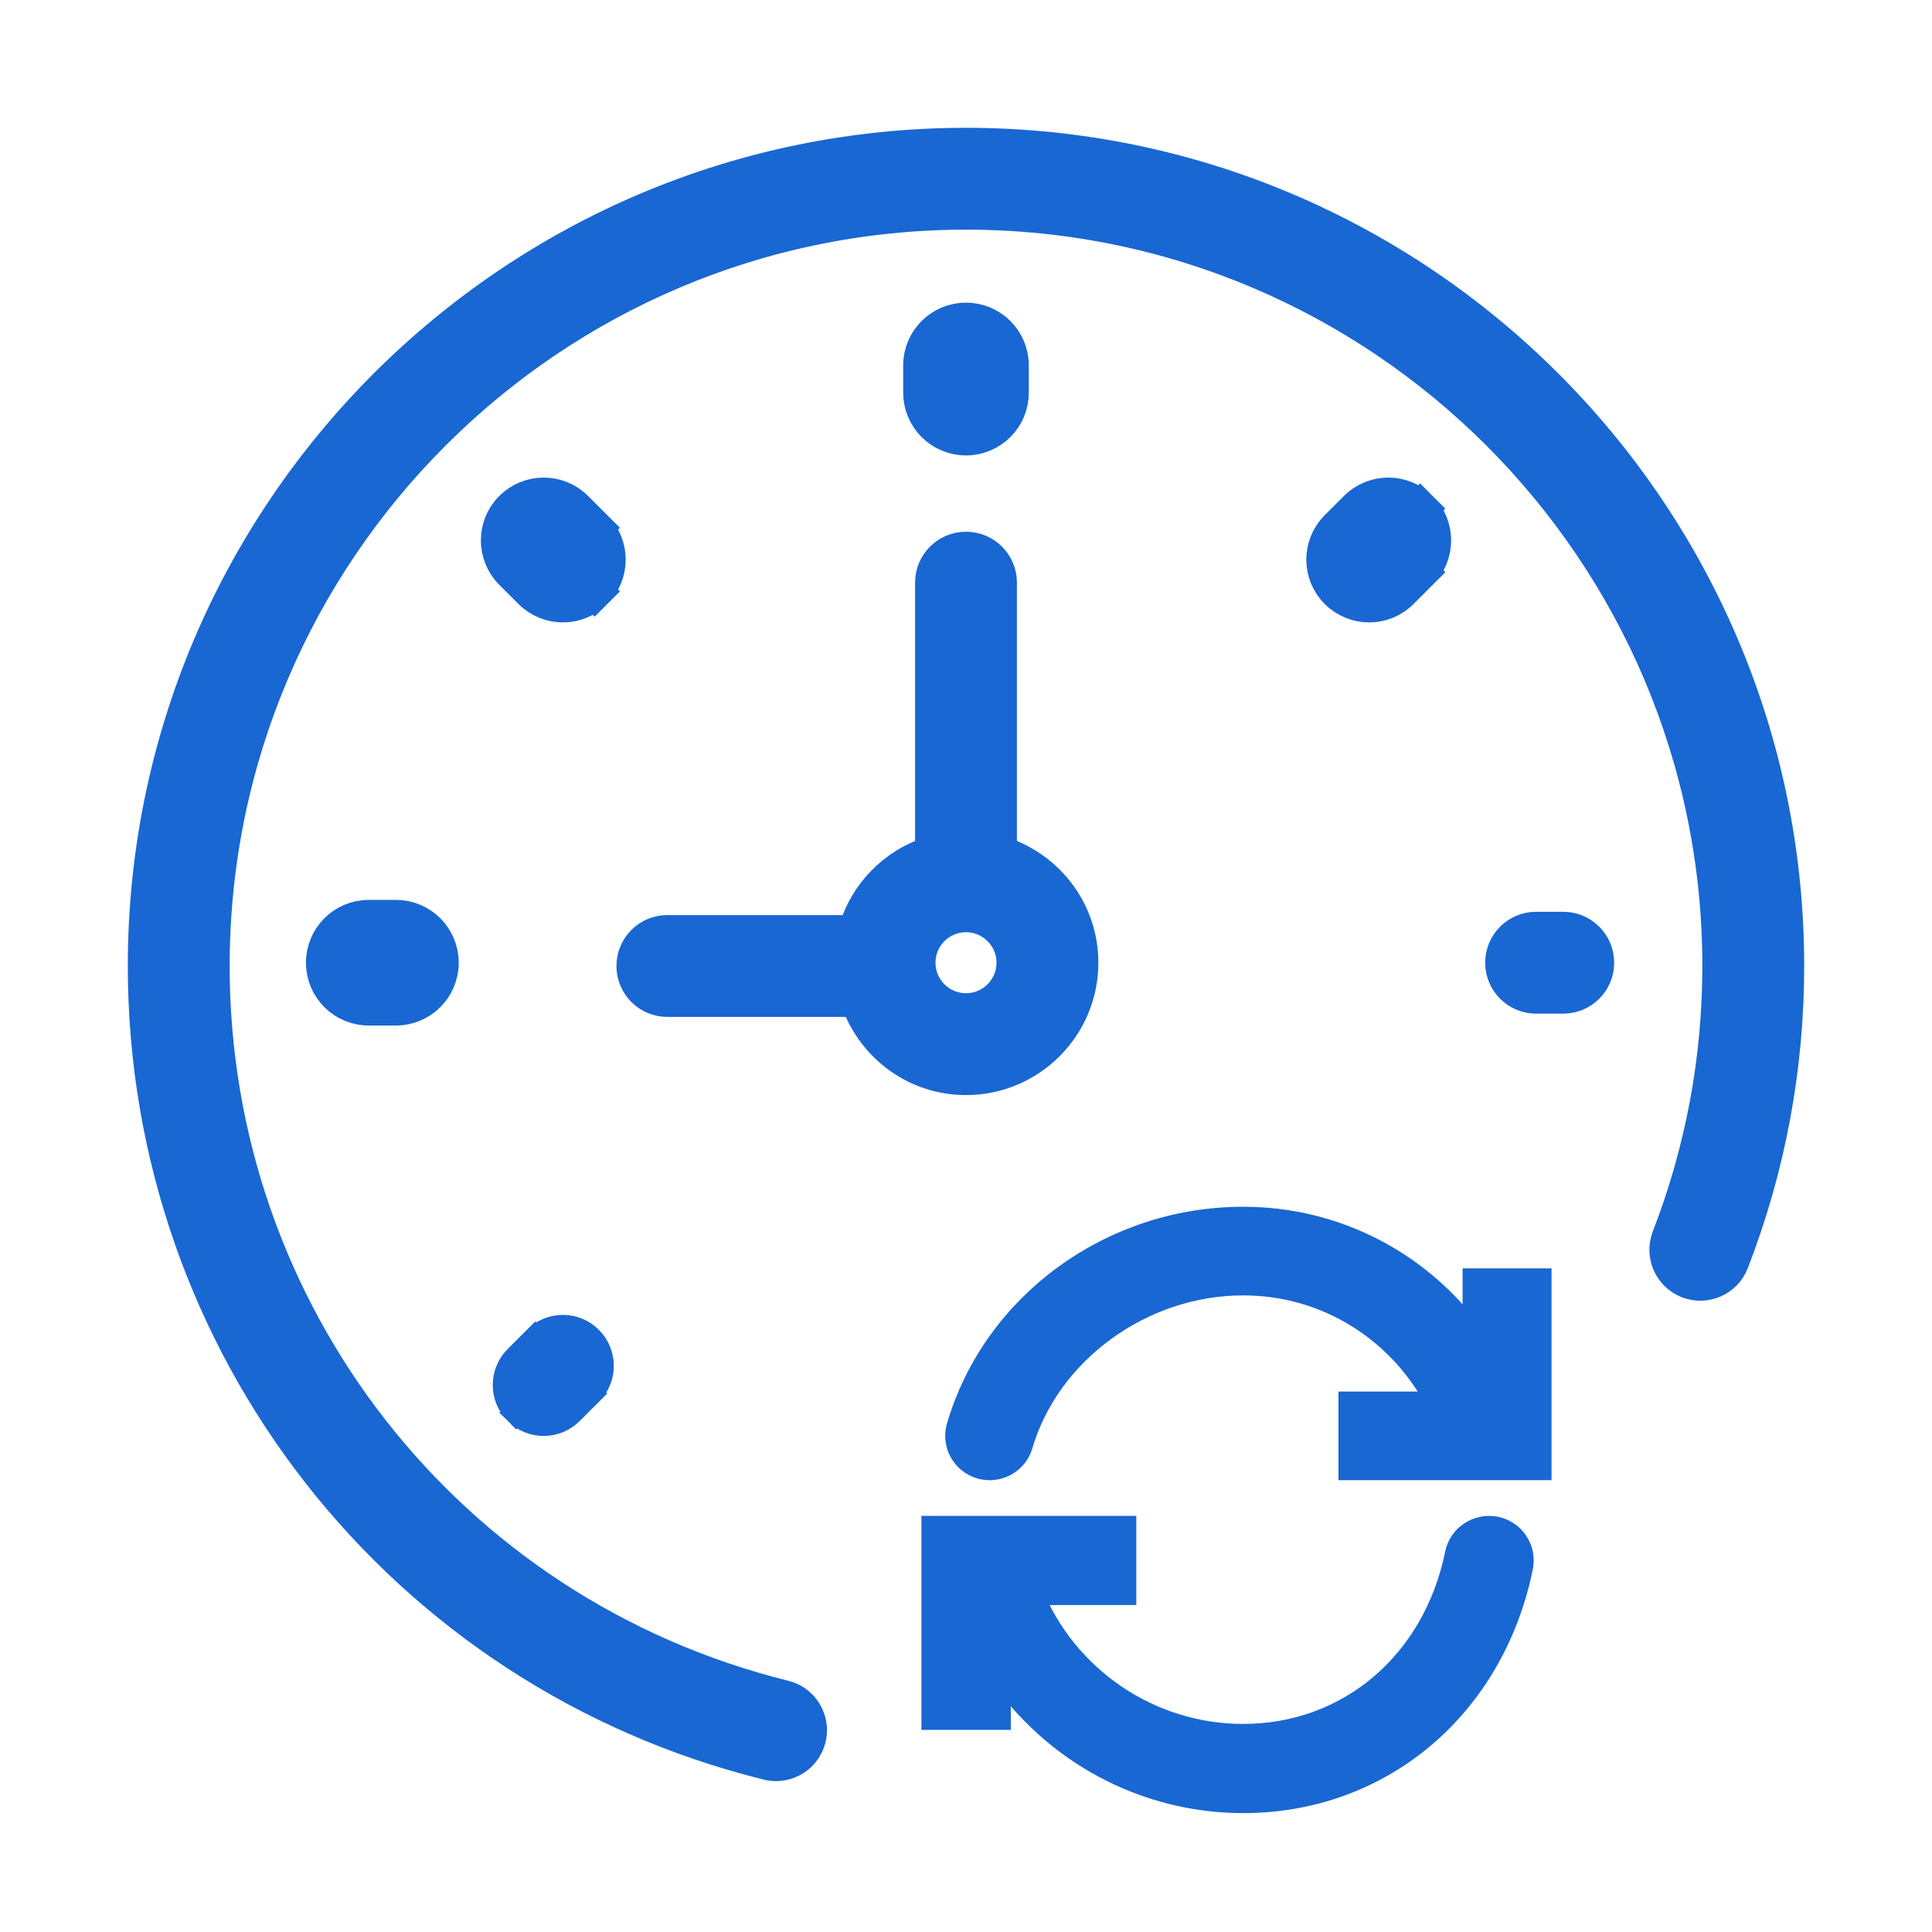
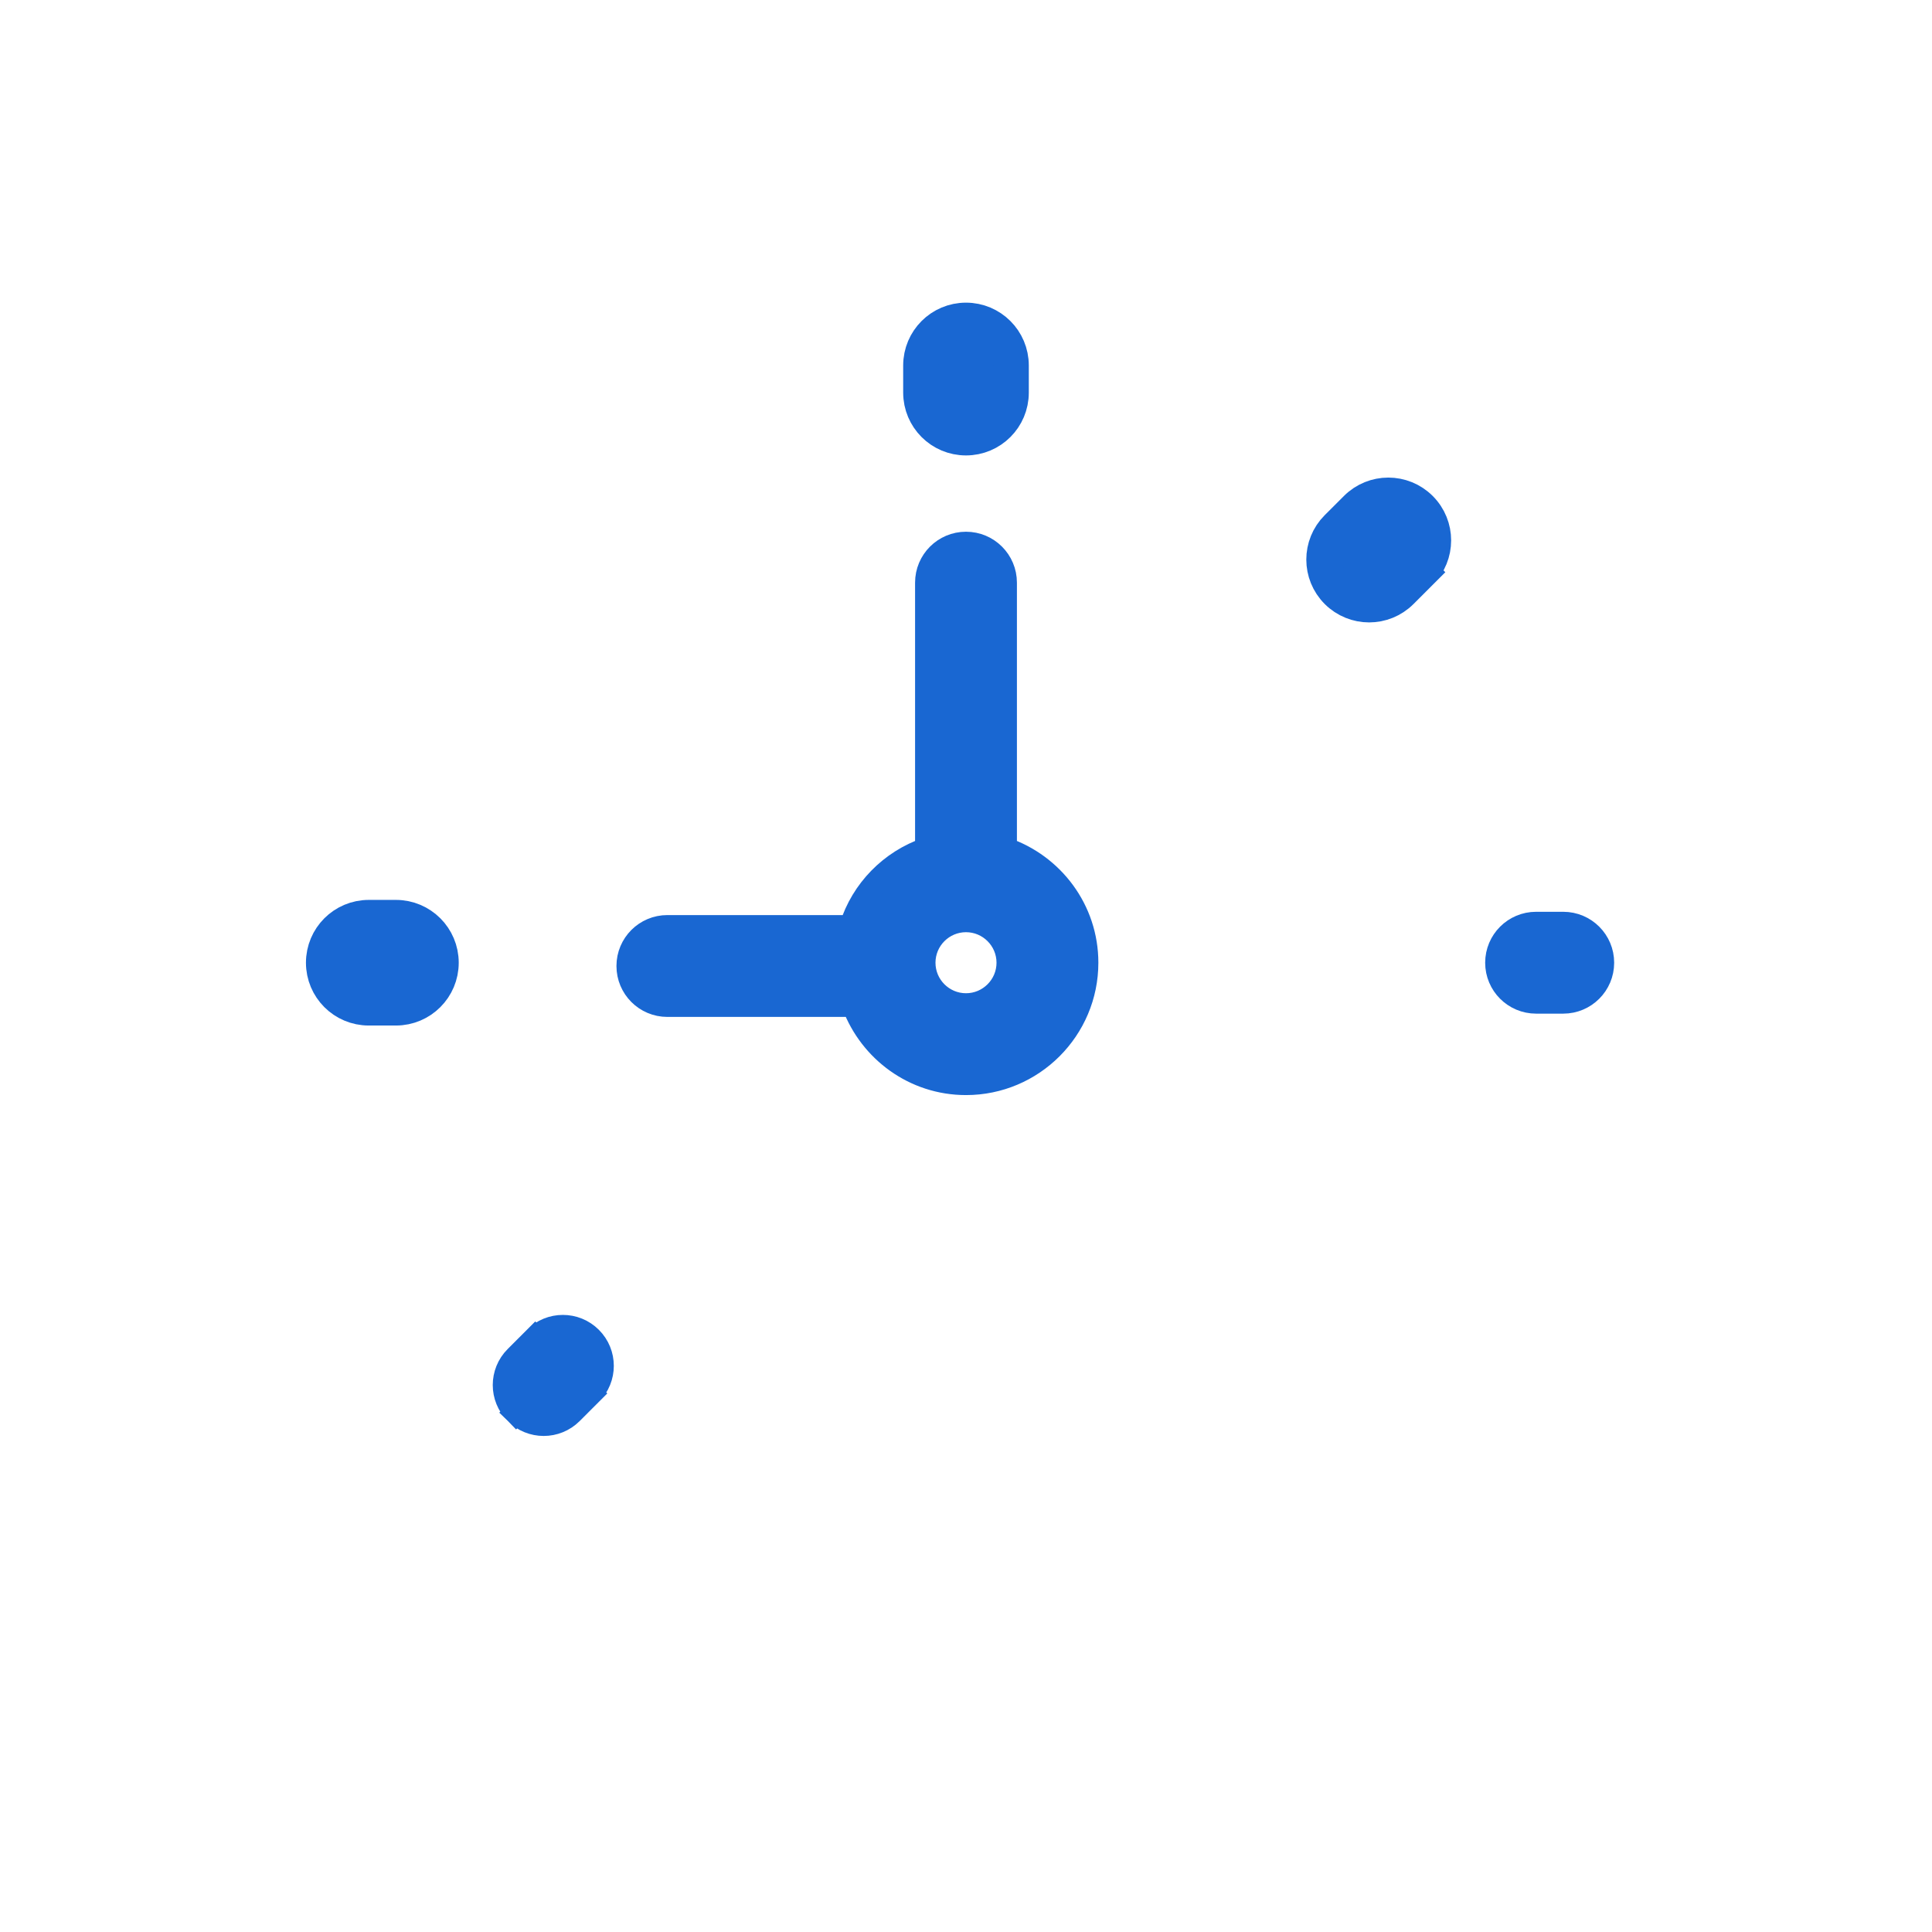
<svg xmlns="http://www.w3.org/2000/svg" width="325" height="325" viewBox="0 0 325 325" fill="none">
-   <path d="M251.577 257.11L251.562 257.106L251.546 257.104C248.59 256.555 245.689 258.404 245.07 261.399L245.069 261.404C241.319 279.796 226.854 292 209.135 292C193.271 292 179.221 282.226 173.465 268H187.148H189.148V266V259V257H187.148H159H157V259V287V289H159H166.037H168.037V287V281.111C177.02 294.418 192.273 303 209.135 303C232.321 303 251.097 287.082 255.889 263.596C256.499 260.605 254.554 257.712 251.577 257.11Z" fill="#1967D2" stroke="#1967D2" stroke-width="4" />
-   <path d="M248.037 217.363V225.097C239.19 212.676 224.963 205 209.126 205C187.01 205 167.289 219.354 161.22 240.016L161.22 240.017C160.37 242.92 162.052 245.944 164.954 246.781C167.856 247.624 170.896 245.966 171.743 243.069C176.348 227.394 192.06 215.909 209.126 215.909C223.161 215.909 235.584 223.764 241.948 236.089H229.148H227.148V238.089V244.997V246.997H229.148H257H259V244.997V217.363V215.363H257H250.037H248.037V217.363Z" fill="#1967D2" stroke="#1967D2" stroke-width="4" />
  <path d="M155.933 98.014V142.844C149.869 144.929 145.095 149.783 143.175 155.933H112.266C108.636 155.933 105.699 158.87 105.699 162.5C105.699 166.13 108.636 169.066 112.266 169.066H143.617C146.499 176.711 153.821 182.214 162.499 182.214C173.678 182.214 182.766 173.126 182.766 161.947C182.766 153.06 177.008 145.575 169.066 142.844V98.014C169.066 94.384 166.129 91.447 162.499 91.447C158.869 91.447 155.933 94.384 155.933 98.014ZM169.633 161.947C169.633 165.88 166.432 169.081 162.499 169.081C158.567 169.081 155.366 165.88 155.366 161.947C155.366 158.015 158.567 154.814 162.499 154.814C166.432 154.814 169.633 158.015 169.633 161.947Z" fill="#1967D2" stroke="#1967D2" stroke-width="4" />
  <path d="M162.498 73.612C166.681 73.612 170.065 70.228 170.065 66.045V61.479C170.065 57.297 166.681 53.912 162.498 53.912C158.316 53.912 154.932 57.297 154.932 61.479V66.045C154.932 70.228 158.316 73.612 162.498 73.612Z" fill="#1967D2" stroke="#1967D2" stroke-width="6" />
  <path d="M262.967 168.514C266.597 168.514 269.534 165.577 269.534 161.948C269.534 158.318 266.597 155.381 262.967 155.381H258.401C254.771 155.381 251.834 158.318 251.834 161.948C251.834 165.577 254.771 168.514 258.401 168.514H262.967Z" fill="#1967D2" stroke="#1967D2" stroke-width="4" />
  <path d="M62.033 154.381C57.851 154.381 54.467 157.765 54.467 161.948C54.467 166.13 57.851 169.514 62.033 169.514H66.6C70.782 169.514 74.167 166.13 74.167 161.948C74.167 157.765 70.782 154.381 66.6 154.381H62.033Z" fill="#1967D2" stroke="#1967D2" stroke-width="6" />
-   <path d="M238.892 96.256L236.771 94.134L238.892 96.256C241.85 93.299 241.85 88.513 238.892 85.556L236.771 87.677L238.892 85.556C235.935 82.599 231.15 82.599 228.193 85.556L228.193 85.556L224.964 88.784C224.964 88.784 224.964 88.784 224.964 88.784C222.007 91.742 222.007 96.527 224.964 99.484C226.438 100.959 228.38 101.701 230.314 101.701C232.246 101.701 234.183 100.965 235.664 99.484L238.892 96.256Z" fill="#1967D2" stroke="#1967D2" stroke-width="6" />
+   <path d="M238.892 96.256L236.771 94.134L238.892 96.256C241.85 93.299 241.85 88.513 238.892 85.556L238.892 85.556C235.935 82.599 231.15 82.599 228.193 85.556L228.193 85.556L224.964 88.784C224.964 88.784 224.964 88.784 224.964 88.784C222.007 91.742 222.007 96.527 224.964 99.484C226.438 100.959 228.38 101.701 230.314 101.701C232.246 101.701 234.183 100.965 235.664 99.484L238.892 96.256Z" fill="#1967D2" stroke="#1967D2" stroke-width="6" />
  <path d="M86.816 237.633L88.23 236.218L86.816 237.633C88.095 238.912 89.779 239.556 91.458 239.556C93.138 239.556 94.822 238.912 96.101 237.633L99.33 234.404L97.916 232.99L99.33 234.404C101.897 231.837 101.897 227.685 99.33 225.118C96.763 222.552 92.611 222.552 90.044 225.118L91.427 226.501L90.044 225.118L86.816 228.347C84.249 230.914 84.249 235.066 86.816 237.633Z" fill="#1967D2" stroke="#1967D2" stroke-width="4" />
-   <path d="M100.034 99.487C102.997 96.532 102.993 91.74 100.037 88.784L97.916 90.906L100.037 88.784L96.808 85.556C93.851 82.599 89.066 82.599 86.109 85.556C83.151 88.513 83.151 93.299 86.109 96.256L89.337 99.484C90.811 100.959 92.753 101.701 94.687 101.701C96.62 101.701 98.56 100.96 100.034 99.487ZM100.034 99.487L97.916 97.363L100.037 99.484C100.036 99.485 100.035 99.486 100.034 99.487Z" fill="#1967D2" stroke="#1967D2" stroke-width="6" />
-   <path d="M136.921 292.634L136.922 292.629C137.796 289.108 135.648 285.549 132.129 284.676L132.128 284.676C75.898 270.75 36.633 220.511 36.633 162.5C36.633 93.1 93.1 36.633 162.5 36.633C231.9 36.633 288.367 93.1 288.367 162.5C288.367 178.09 285.517 193.35 279.902 207.875L279.902 207.875C278.596 211.255 280.275 215.056 283.655 216.365C287.027 217.675 290.843 215.986 292.15 212.611L292.15 212.61C298.354 196.574 301.5 179.712 301.5 162.5C301.5 85.854 239.146 23.5 162.5 23.5C85.854 23.5 23.5 85.854 23.5 162.5C23.5 226.551 66.868 282.039 128.968 297.427C129.504 297.56 130.037 297.618 130.552 297.618C133.499 297.618 136.174 295.617 136.921 292.634Z" fill="#1967D2" stroke="#1967D2" stroke-width="4" />
</svg>